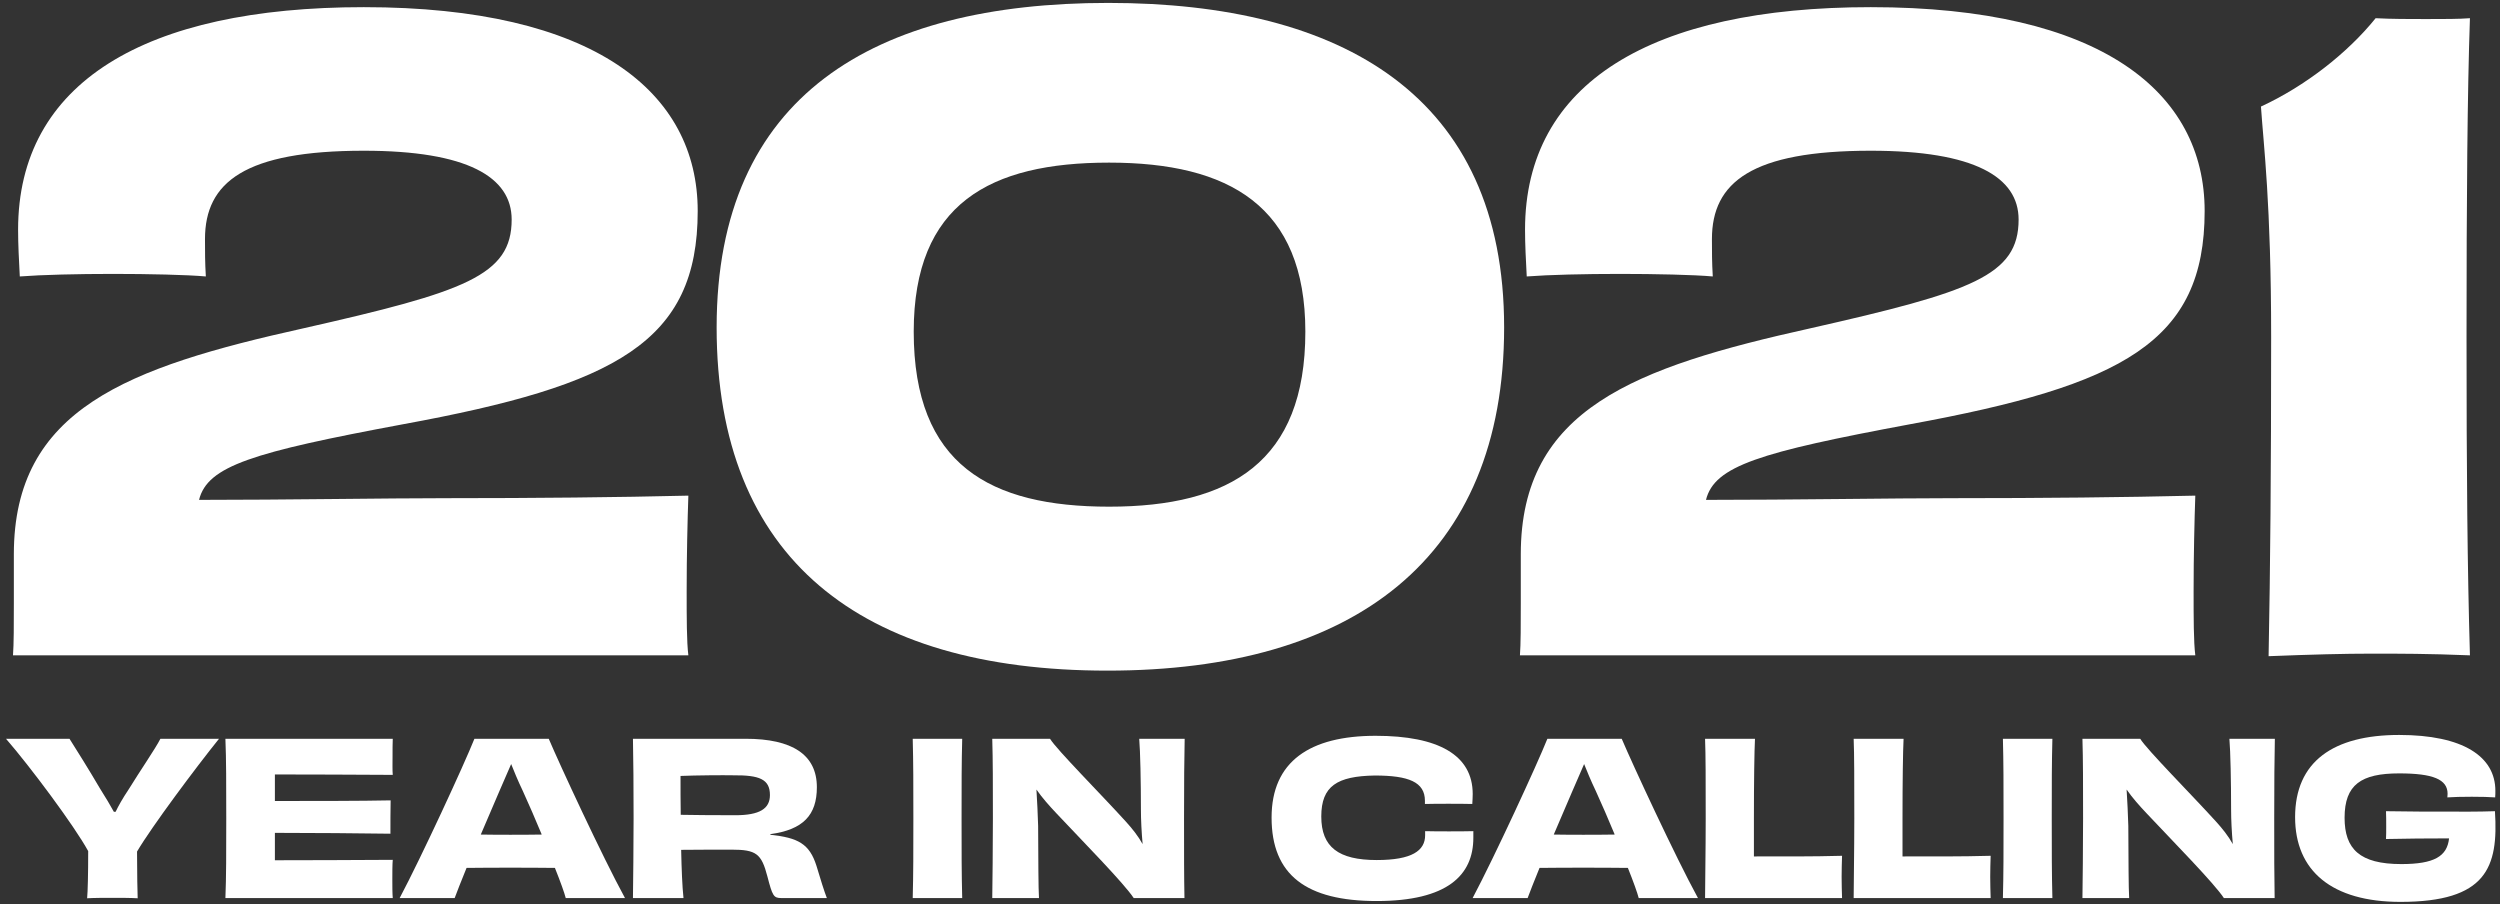
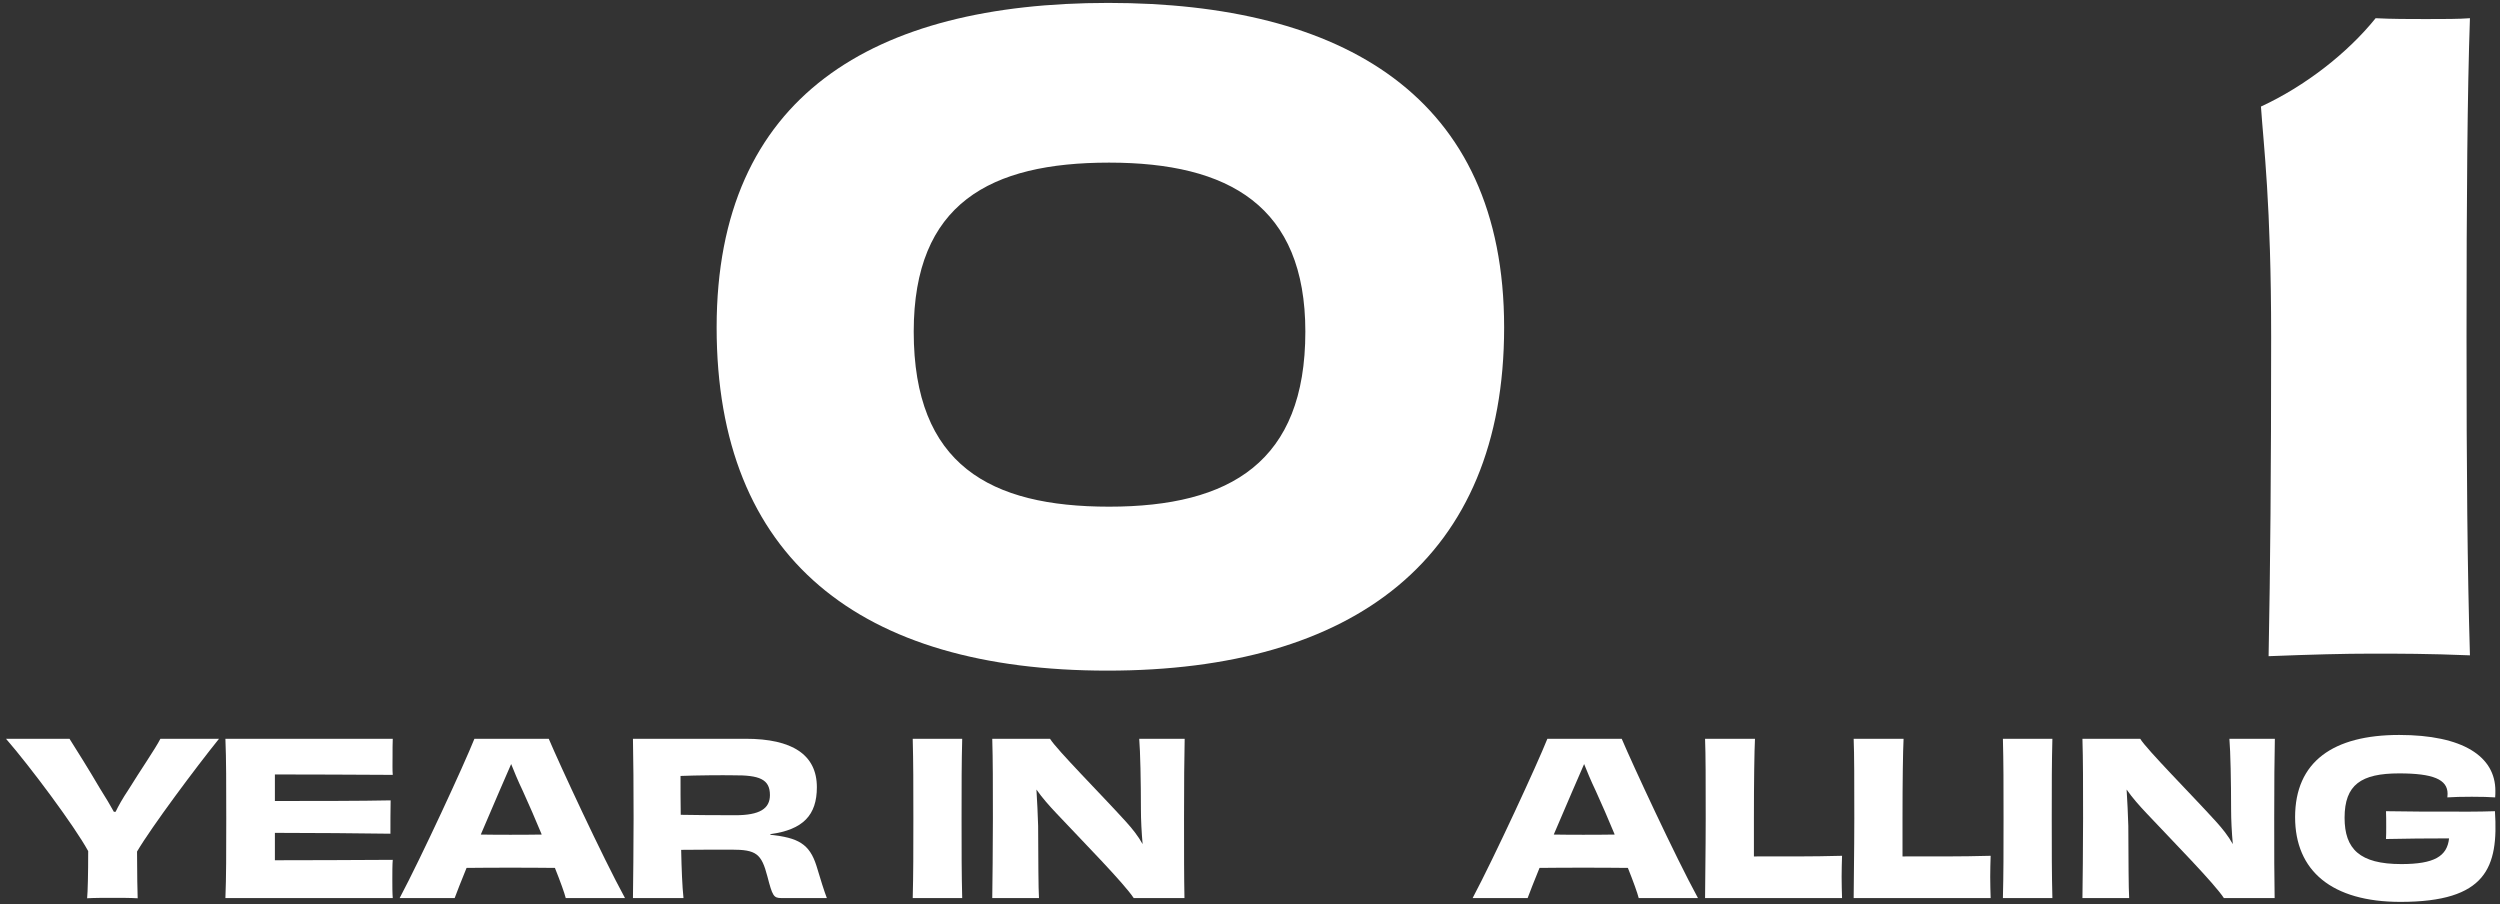
<svg xmlns="http://www.w3.org/2000/svg" width="412" height="149" viewBox="0 0 412 149" fill="none">
  <rect x="0" y="0" width="412" height="149" fill="#333333" stroke="none" />
-   <path d="M2.282 99.46C2.282 102.82 2.282 106.18 2.142 108H113.442C113.162 105.76 113.162 101.84 113.162 97.36C113.162 91.62 113.302 85.74 113.442 81.68C101.822 81.96 88.382 82.1 73.542 82.1C63.742 82.1 46.942 82.38 32.802 82.38C34.202 76.78 41.622 74.54 66.402 69.92C101.542 63.48 114.982 56.34 114.982 34.78C114.982 15.18 97.902 1.18 59.962 1.18C23.842 1.18 2.982 13.64 2.982 37.86C2.982 40.24 3.122 42.9 3.262 45.56C6.902 45.28 12.782 45.14 18.662 45.14C24.402 45.14 30.842 45.28 33.922 45.56C33.782 43.18 33.782 41.5 33.782 39.4C33.782 30.02 40.362 24.84 59.962 24.84C77.042 24.84 84.322 29.18 84.322 36.18C84.322 45.42 76.622 48.08 50.022 54.1C21.042 60.54 2.282 67.4 2.282 91.34V99.46Z" fill="white" />
  <path d="M247.881 53.96C247.881 15.74 221.141 0.48 182.641 0.48C144.001 0.48 118.101 15.74 118.101 53.96C118.101 92.04 141.761 110.52 182.501 110.52C223.101 110.52 247.881 92.04 247.881 53.96ZM182.781 26.8C202.521 26.8 215.121 33.94 215.121 54.66C215.121 76.08 202.801 83.5 182.781 83.5C163.181 83.5 150.581 76.64 150.581 54.66C150.581 33.52 163.181 26.8 182.781 26.8Z" fill="white" />
-   <path d="M250.626 99.46C250.626 102.82 250.626 106.18 250.486 108H361.786C361.506 105.76 361.506 101.84 361.506 97.36C361.506 91.62 361.646 85.74 361.786 81.68C350.166 81.96 336.726 82.1 321.886 82.1C312.086 82.1 295.286 82.38 281.146 82.38C282.546 76.78 289.966 74.54 314.746 69.92C349.886 63.48 363.326 56.34 363.326 34.78C363.326 15.18 346.246 1.18 308.306 1.18C272.186 1.18 251.326 13.64 251.326 37.86C251.326 40.24 251.466 42.9 251.606 45.56C255.246 45.28 261.126 45.14 267.006 45.14C272.746 45.14 279.186 45.28 282.266 45.56C282.126 43.18 282.126 41.5 282.126 39.4C282.126 30.02 288.706 24.84 308.306 24.84C325.386 24.84 332.666 29.18 332.666 36.18C332.666 45.42 324.966 48.08 298.366 54.1C269.386 60.54 250.626 67.4 250.626 91.34V99.46Z" fill="white" />
  <path d="M373.865 108.14C381.005 107.86 386.325 107.72 390.945 107.72C395.425 107.72 400.185 107.72 407.045 108C406.625 93.58 406.485 77.76 406.485 55.5C406.485 32.96 406.625 15.04 407.045 3C405.225 3.14 402.845 3.14 399.765 3.14C397.105 3.14 394.165 3.14 391.505 3C386.885 8.74 379.885 14.2 372.605 17.56C373.025 23.86 374.285 33.52 374.285 55.5C374.285 77.9 374.145 93.44 373.865 108.14Z" fill="white" />
  <path d="M26.434 121.75C25.664 123.29 22.969 127.21 21.254 130.01C20.134 131.69 19.504 132.845 19.049 133.79H18.769C18.209 132.775 17.474 131.515 16.389 129.8C14.779 127.035 12.434 123.29 11.454 121.75H0.989C4.944 126.3 12.259 136.1 14.534 140.265C14.534 144.045 14.464 146.95 14.359 148.035C15.514 147.965 17.194 147.965 18.559 147.965C19.889 147.965 21.569 147.965 22.689 148.035C22.654 146.985 22.584 144.08 22.584 140.335C24.999 136.24 32.209 126.58 36.094 121.75H26.434Z" fill="white" />
  <path d="M37.147 121.75C37.287 125.11 37.287 129.31 37.287 134.875C37.287 140.475 37.287 144.5 37.147 148H64.727C64.657 147.23 64.657 145.935 64.657 144.955C64.657 143.87 64.657 142.435 64.727 141.7C59.197 141.735 50.307 141.77 45.302 141.77V137.255C51.147 137.255 59.757 137.325 64.342 137.395C64.342 136.065 64.342 133.16 64.377 131.9C59.722 132.005 51.182 132.005 45.302 132.005V127.63C50.307 127.63 58.882 127.665 64.727 127.7C64.657 127 64.692 125.635 64.692 124.62C64.692 123.64 64.692 122.415 64.727 121.75H37.147Z" fill="white" />
  <path d="M84.099 137.57C82.769 137.57 80.984 137.57 79.234 137.535C80.284 135.085 81.369 132.565 82.279 130.43C83.119 128.505 83.749 127.035 84.239 125.915C84.694 127.035 85.289 128.54 86.164 130.36C87.144 132.495 88.229 135.015 89.279 137.535C87.389 137.57 85.499 137.57 84.099 137.57ZM102.999 148C99.254 141.14 92.184 125.88 90.434 121.75H78.184C76.539 125.88 69.434 141.28 65.864 148H74.929C75.279 147.02 76.014 145.2 76.889 143.03C79.479 142.995 82.209 142.995 84.064 142.995C86.129 142.995 88.789 142.995 91.449 143.03C92.359 145.305 93.024 147.16 93.234 148H102.999Z" fill="white" />
  <path d="M112.185 134.28C112.15 132.18 112.15 130.045 112.15 127.875C114.705 127.77 119.185 127.735 120.865 127.77C125.135 127.735 126.885 128.4 126.885 131.025C126.885 133.265 125.205 134.35 121.18 134.35C117.47 134.35 113.935 134.315 112.185 134.28ZM126.955 137.465C132.38 136.73 134.62 134.315 134.62 129.73C134.62 124.375 130.56 121.75 122.895 121.75H104.31C104.38 125.53 104.415 129.31 104.415 134.875C104.415 140.51 104.345 144.185 104.31 148H112.64C112.43 146.04 112.325 143.24 112.255 140.055C116.455 140.02 117.82 140.02 120.515 140.02C124.645 140.02 125.485 140.685 126.465 144.43C127.305 147.65 127.48 148 128.775 148H136.265C135.845 146.915 135.215 144.92 134.55 142.68C133.395 139.04 131.505 138.06 126.955 137.57V137.465Z" fill="white" />
  <path d="M158.572 148C158.467 143.94 158.467 140.37 158.467 134.84C158.467 129.24 158.467 125.705 158.572 121.75H150.417C150.521 125.74 150.522 129.275 150.522 134.875C150.522 140.44 150.521 143.975 150.417 148H158.572Z" fill="white" />
  <path d="M187.744 121.75C187.919 123.85 188.024 128.785 188.024 133.405C188.024 135.155 188.129 137.115 188.304 139.11C187.569 137.78 186.589 136.555 185.574 135.435C181.549 130.99 174.129 123.535 173.044 121.75H163.524C163.629 125.18 163.629 129.31 163.629 134.875C163.629 140.475 163.559 144.5 163.524 148H171.224C171.119 146.285 171.119 142.155 171.084 136.1C171.014 134.175 170.944 132.18 170.804 130.115C171.749 131.48 172.939 132.81 174.129 134.07C178.574 138.795 185.224 145.55 186.834 148H195.199C195.129 144.535 195.129 140.615 195.129 134.84C195.129 129.275 195.164 124.69 195.234 121.75H187.744Z" fill="white" />
-   <path d="M234.827 132.495C236.122 132.46 237.382 132.46 238.677 132.46C240.007 132.46 241.337 132.46 242.632 132.495C242.667 131.935 242.702 131.375 242.702 130.85C242.702 124.445 237.067 121.26 226.707 121.26C215.857 121.26 209.557 125.495 209.557 134.735C209.557 144.22 215.297 148.49 226.882 148.49C238.502 148.49 242.807 144.255 242.807 138.06V136.975C241.477 137.01 240.112 137.01 238.782 137.01C237.487 137.01 236.192 137.01 234.862 136.975V137.64C234.862 140.195 232.692 141.735 226.882 141.735C220.582 141.735 217.747 139.6 217.747 134.56C217.747 129.52 220.372 127.91 226.567 127.805C232.167 127.805 234.827 128.89 234.827 131.97V132.495Z" fill="white" />
  <path d="M260.924 137.57C259.594 137.57 257.809 137.57 256.059 137.535C257.109 135.085 258.194 132.565 259.104 130.43C259.944 128.505 260.574 127.035 261.064 125.915C261.519 127.035 262.114 128.54 262.989 130.36C263.969 132.495 265.054 135.015 266.104 137.535C264.214 137.57 262.324 137.57 260.924 137.57ZM279.824 148C276.079 141.14 269.009 125.88 267.259 121.75H255.009C253.364 125.88 246.259 141.28 242.689 148H251.754C252.104 147.02 252.839 145.2 253.714 143.03C256.304 142.995 259.034 142.995 260.889 142.995C262.954 142.995 265.614 142.995 268.274 143.03C269.184 145.305 269.849 147.16 270.059 148H279.824Z" fill="white" />
  <path d="M280.995 121.75C281.1 124.27 281.1 128.82 281.1 134.875C281.1 140.475 280.995 145.585 280.995 148H303.57C303.535 146.845 303.5 145.69 303.5 144.5C303.5 143.345 303.535 142.155 303.57 141.035C298.845 141.175 293.035 141.14 289.045 141.14C289.045 139.25 289.045 137.01 289.045 134.84C289.045 128.925 289.115 123.745 289.22 121.75H280.995Z" fill="white" />
  <path d="M305.484 121.75C305.589 124.27 305.589 128.82 305.589 134.875C305.589 140.475 305.484 145.585 305.484 148H328.059C328.024 146.845 327.989 145.69 327.989 144.5C327.989 143.345 328.024 142.155 328.059 141.035C323.334 141.175 317.524 141.14 313.534 141.14C313.534 139.25 313.534 137.01 313.534 134.84C313.534 128.925 313.604 123.745 313.709 121.75H305.484Z" fill="white" />
  <path d="M338.234 148C338.129 143.94 338.129 140.37 338.129 134.84C338.129 129.24 338.129 125.705 338.234 121.75H330.079C330.184 125.74 330.184 129.275 330.184 134.875C330.184 140.44 330.184 143.975 330.079 148H338.234Z" fill="white" />
  <path d="M367.406 121.75C367.581 123.85 367.686 128.785 367.686 133.405C367.686 135.155 367.791 137.115 367.966 139.11C367.231 137.78 366.251 136.555 365.236 135.435C361.211 130.99 353.791 123.535 352.706 121.75H343.186C343.291 125.18 343.291 129.31 343.291 134.875C343.291 140.475 343.221 144.5 343.186 148H350.886C350.781 146.285 350.781 142.155 350.746 136.1C350.676 134.175 350.606 132.18 350.466 130.115C351.411 131.48 352.601 132.81 353.791 134.07C358.236 138.795 364.886 145.55 366.496 148H374.861C374.791 144.535 374.791 140.615 374.791 134.84C374.791 129.275 374.826 124.69 374.896 121.75H367.406Z" fill="white" />
  <path d="M411.167 133.685C408.297 133.79 405.497 133.755 403.362 133.755C400.597 133.755 396.852 133.755 393.212 133.685C393.247 134.385 393.247 135.26 393.247 136.31C393.247 136.8 393.247 137.815 393.212 138.27C396.082 138.2 400.352 138.165 403.607 138.165C403.292 141.105 401.192 142.4 395.732 142.4C388.872 142.4 386.387 139.915 386.387 134.77C386.387 129.31 389.117 127.455 395.382 127.455C400.947 127.455 403.362 128.435 403.362 130.815C403.362 130.99 403.327 131.2 403.327 131.41C404.272 131.34 405.742 131.305 407.352 131.305C408.822 131.305 410.327 131.34 411.202 131.41C411.237 131.025 411.237 130.675 411.237 130.325C411.237 124.655 405.882 121.12 395.382 121.12C384.497 121.12 378.232 125.53 378.232 134.665C378.232 143.52 384.287 148.63 395.592 148.63C409.767 148.63 411.762 142.96 411.167 133.685Z" fill="white" />
</svg>